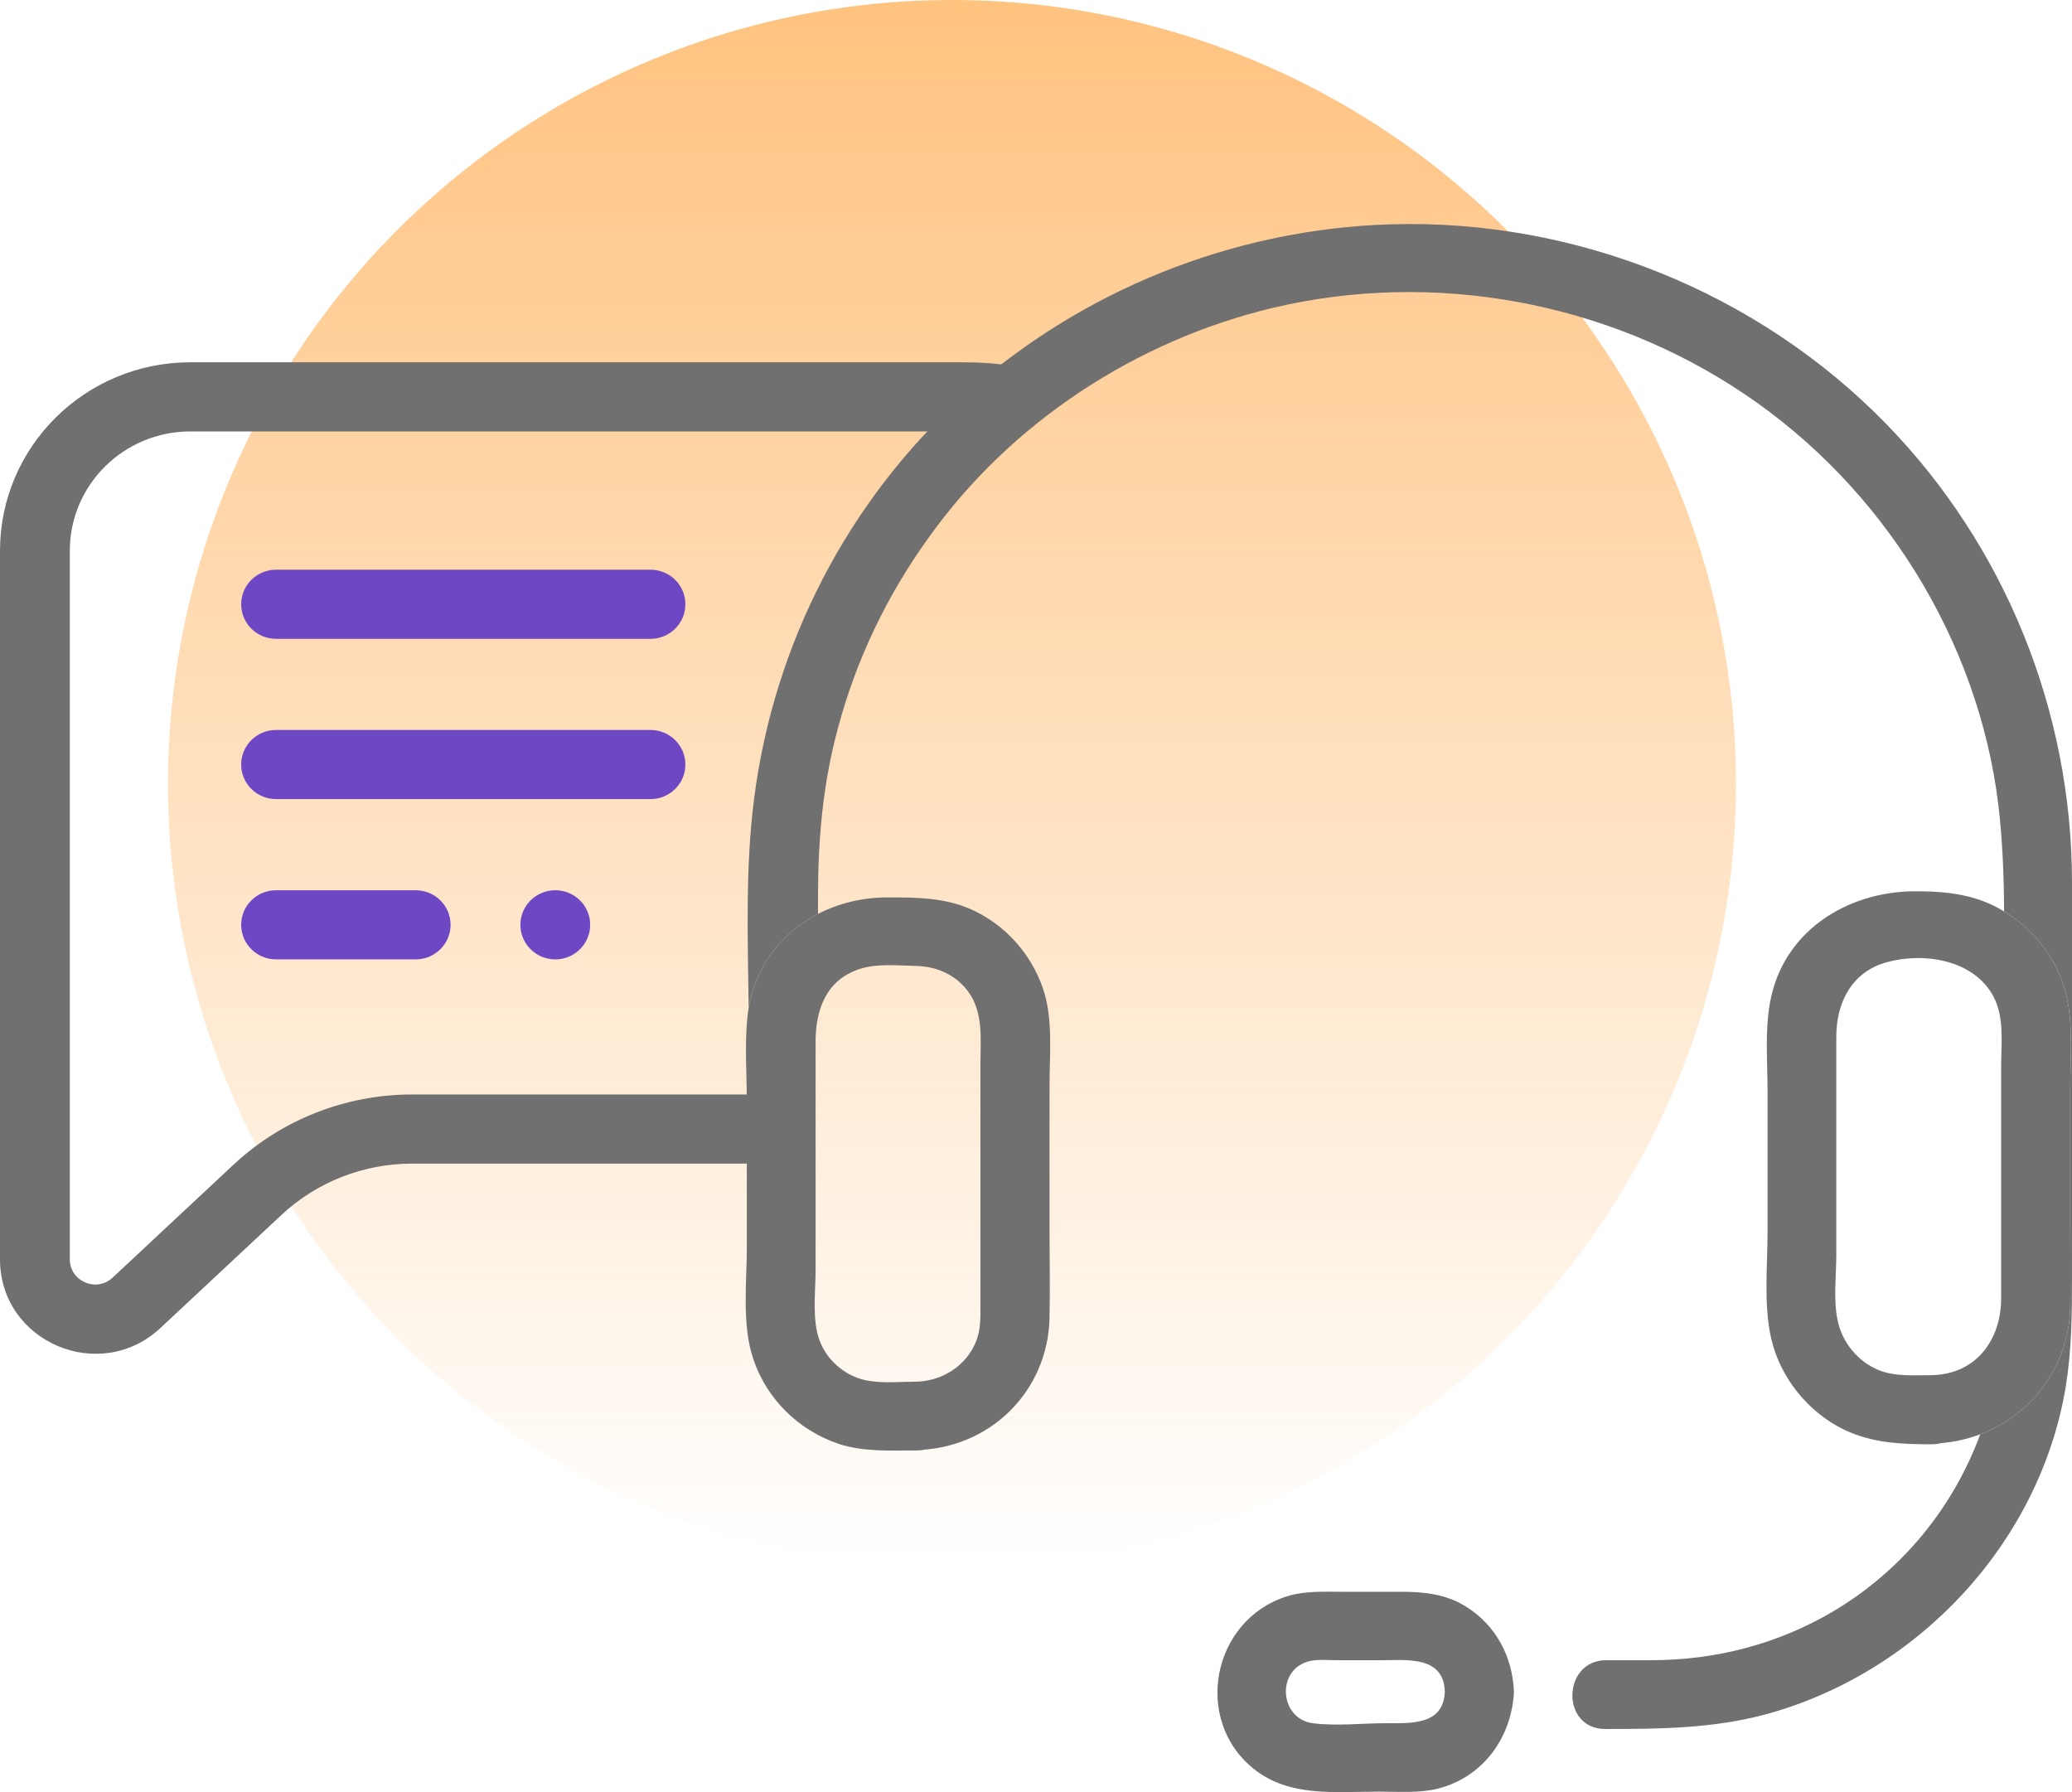
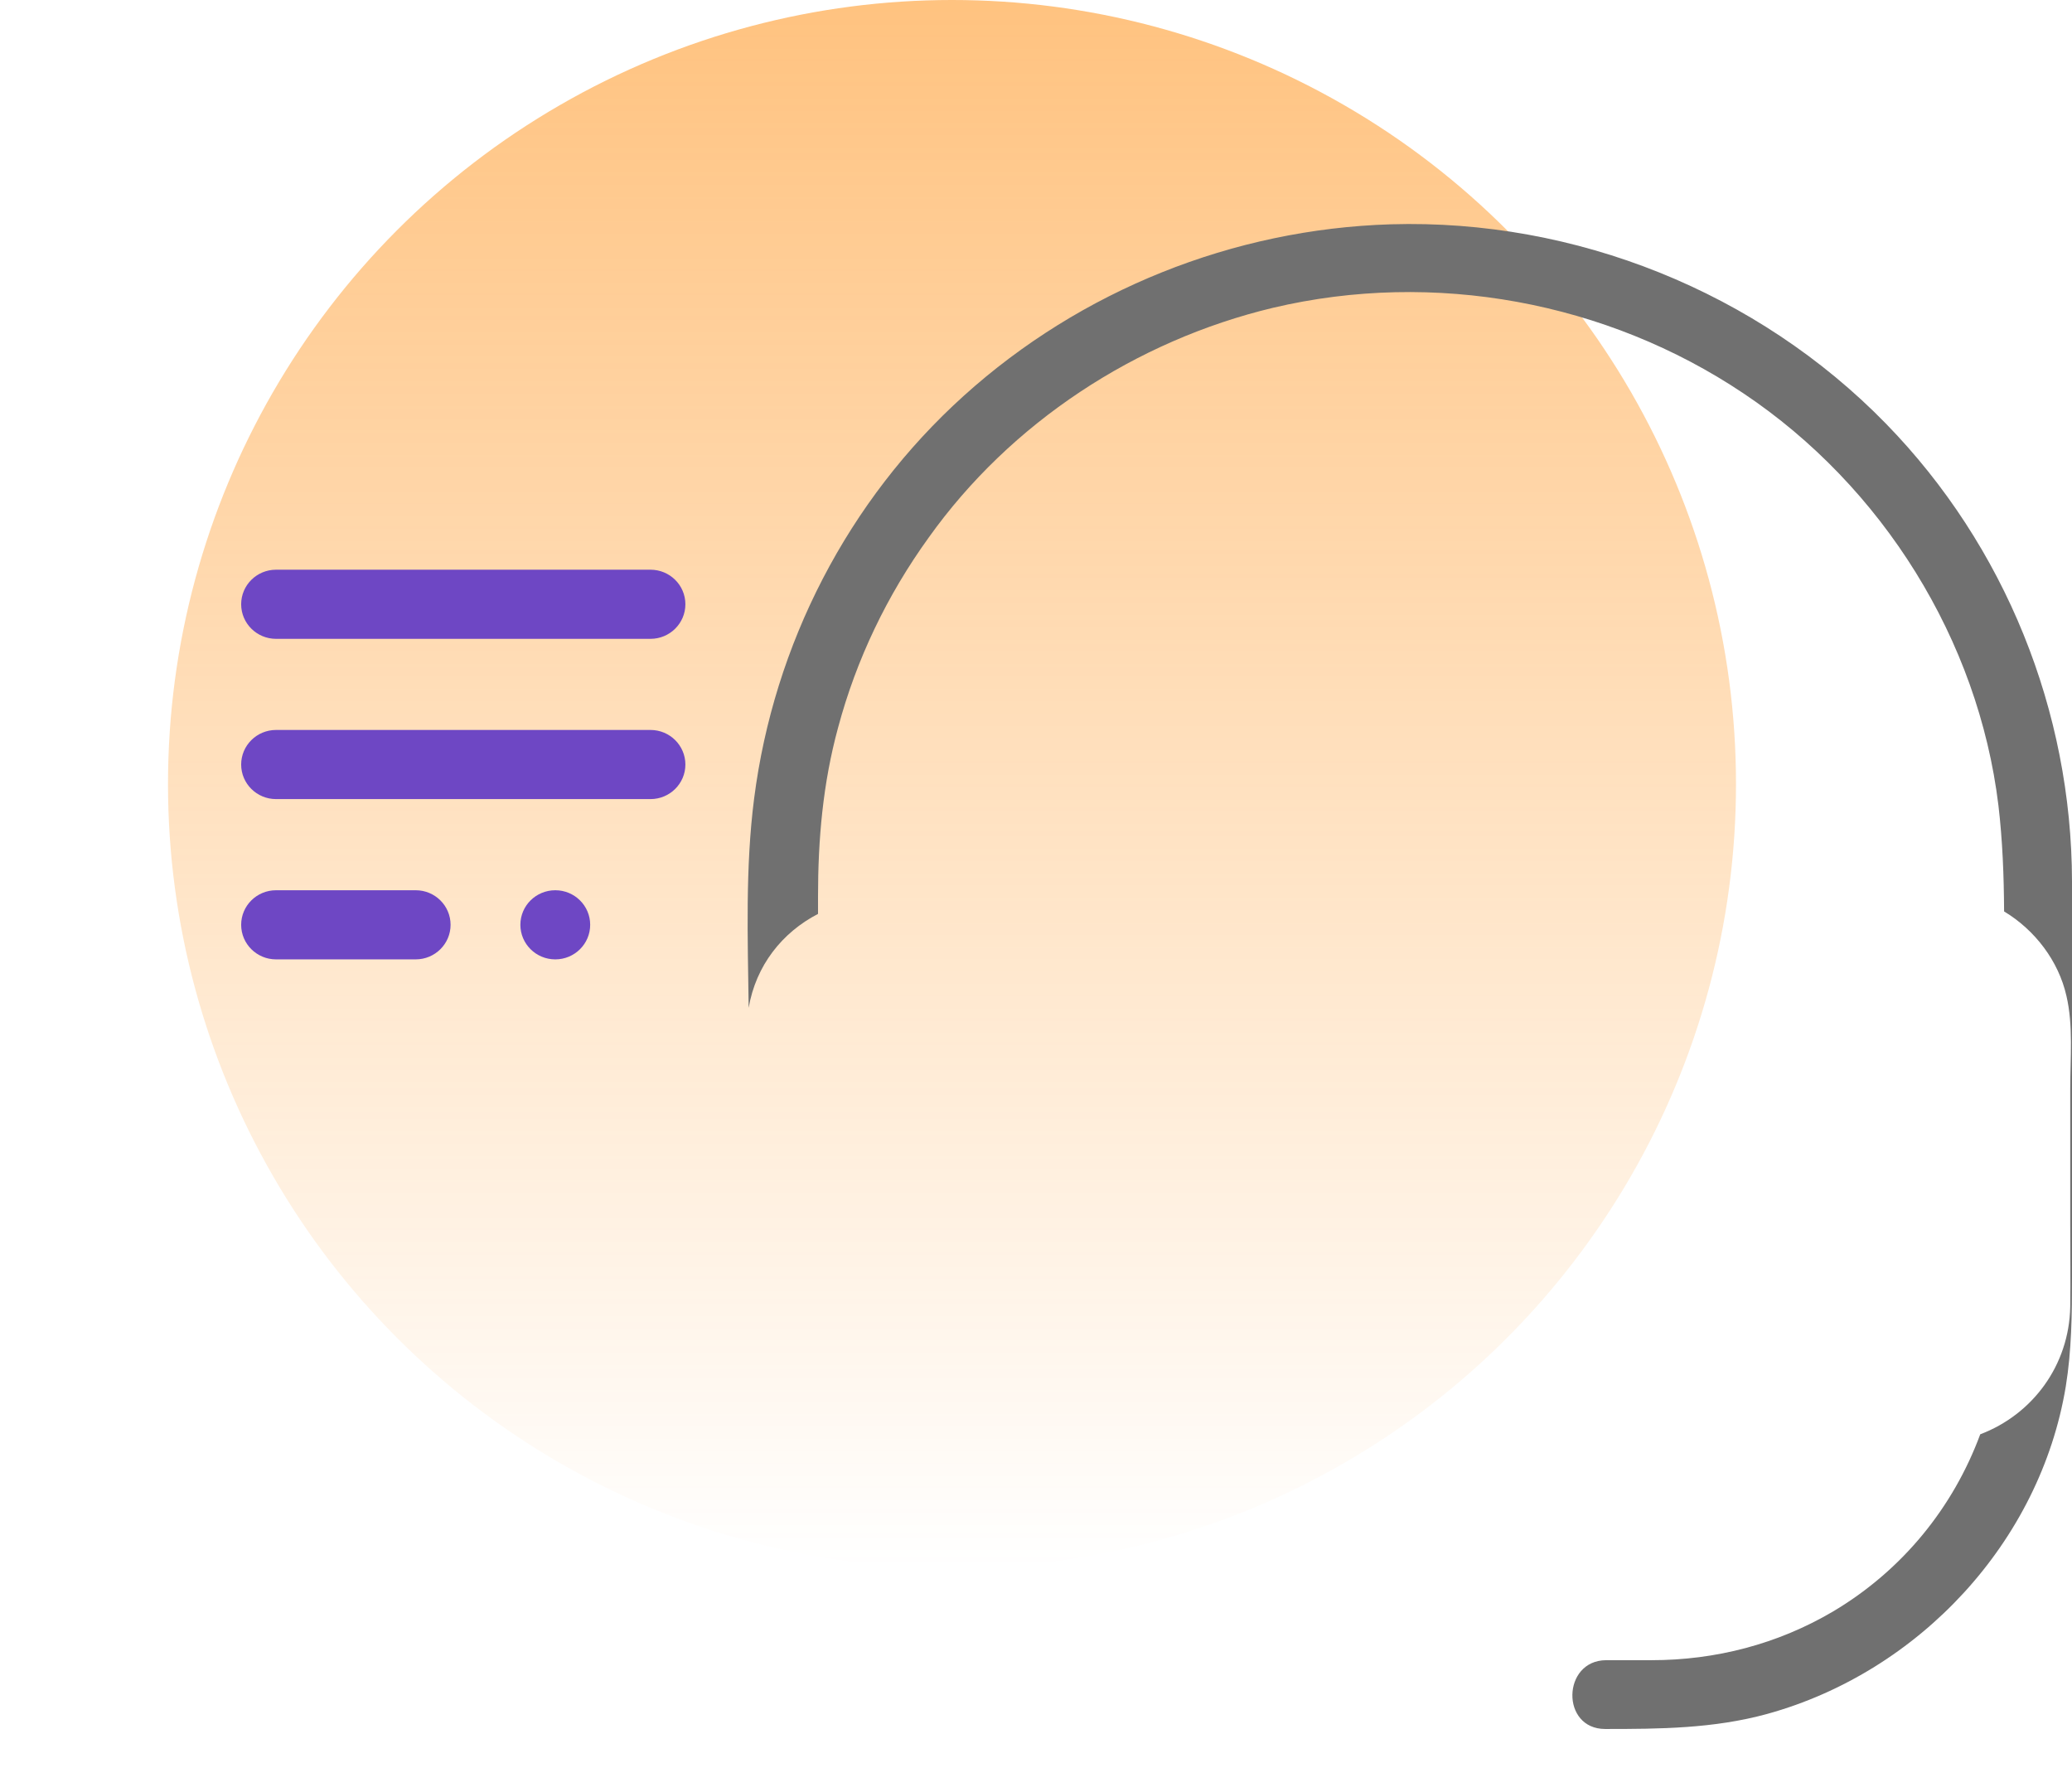
<svg xmlns="http://www.w3.org/2000/svg" width="74" height="64" viewBox="0 0 74 64" fill="none">
  <circle opacity="0.5" cx="34" cy="28" r="28" fill="url(#paint0_linear_8593_53292)" />
-   <path d="M32.731 49.341C32.188 49.341 31.596 49.402 31.065 49.316C30.263 49.206 29.56 48.632 29.276 47.886C28.992 47.141 29.128 46.139 29.128 45.357V37.206C29.128 36.045 29.511 34.969 30.745 34.59C31.349 34.407 32.053 34.48 32.682 34.493C33.423 34.505 34.102 34.786 34.558 35.385C35.138 36.143 35.015 37.132 35.015 38.024V46.628C35.015 47.056 35.027 47.471 34.867 47.886C34.521 48.766 33.669 49.316 32.731 49.341C31.152 49.377 31.139 51.821 32.731 51.784C35.373 51.723 37.433 49.67 37.483 47.055C37.507 45.967 37.483 44.868 37.483 43.767V38.769C37.483 37.645 37.618 36.374 37.248 35.298C36.816 34.04 35.878 33.001 34.657 32.463C33.694 32.048 32.719 32.048 31.695 32.048C30.802 32.048 29.953 32.256 29.215 32.637C27.939 33.297 26.997 34.475 26.738 35.991C26.714 36.128 26.696 36.268 26.684 36.41C26.598 37.388 26.672 38.403 26.672 39.392V44.55C26.672 45.808 26.487 47.324 26.907 48.546C27.388 49.963 28.511 51.075 29.955 51.564C30.856 51.858 31.818 51.797 32.756 51.797C34.324 51.784 34.324 49.341 32.731 49.341Z" fill="#707070" />
-   <path d="M69.001 49.109C68.359 49.109 67.693 49.17 67.088 48.926C66.348 48.62 65.792 47.936 65.632 47.166C65.471 46.421 65.582 45.565 65.582 44.807V37.023C65.582 35.813 66.126 34.701 67.397 34.359C68.742 33.992 70.531 34.286 71.21 35.618C71.593 36.363 71.469 37.304 71.469 38.111V46.372C71.469 47.826 70.593 49.073 69.001 49.109C67.409 49.146 67.409 51.59 69.001 51.553C69.609 51.54 70.188 51.423 70.723 51.221C72.586 50.516 73.899 48.764 73.937 46.665C73.95 45.7 73.937 44.722 73.937 43.756V38.868C73.937 37.793 74.048 36.619 73.802 35.569C73.52 34.317 72.676 33.211 71.575 32.549C71.569 32.545 71.562 32.542 71.556 32.538C70.581 31.939 69.52 31.829 68.409 31.829C65.941 31.829 63.658 33.283 63.213 35.813C63.028 36.839 63.127 37.939 63.127 38.978V43.989C63.127 45.223 62.979 46.604 63.263 47.826C63.583 49.195 64.57 50.429 65.854 51.052C66.866 51.541 67.915 51.578 69.013 51.578C70.593 51.553 70.593 49.109 69.001 49.109Z" fill="#707070" />
  <path d="M57.328 61.745C59.277 61.745 61.203 61.732 63.115 61.207C68.558 59.703 72.865 55.047 73.778 49.512C73.988 48.217 74 46.933 74 45.626V31.474C73.988 25.401 71.618 19.498 67.349 15.123C62.77 10.43 56.267 7.815 49.677 8.01C44.037 8.181 38.595 10.369 34.423 14.133C30.277 17.872 27.636 23.017 26.933 28.516C26.616 30.979 26.705 33.503 26.738 35.991C26.997 34.475 27.939 33.297 29.215 32.637V32.023C29.215 29.97 29.388 27.978 29.931 25.986C30.585 23.542 31.683 21.256 33.164 19.203C36.089 15.097 40.557 12.165 45.468 10.991C51.219 9.634 57.377 10.771 62.264 14.046C67.237 17.37 70.656 22.858 71.372 28.76C71.52 30.009 71.568 31.278 71.575 32.549C72.676 33.211 73.52 34.317 73.802 35.569C74.048 36.619 73.937 37.793 73.937 38.868V43.756C73.937 44.722 73.95 45.7 73.937 46.665C73.899 48.764 72.586 50.516 70.723 51.221C69.76 53.822 67.955 56.072 65.46 57.552C63.486 58.713 61.276 59.288 58.981 59.288H57.356C55.788 59.3 55.735 61.745 57.328 61.745Z" fill="#707070" />
-   <path fill-rule="evenodd" clip-rule="evenodd" d="M54.069 60.413C54.02 59.155 53.415 58.018 52.329 57.358C51.638 56.93 50.86 56.845 50.058 56.845H47.935C47.281 56.845 46.602 56.808 45.973 57.004C43.27 57.847 42.591 61.453 44.8 63.188C46.071 64.19 47.713 63.982 49.243 63.982C49.934 63.982 50.687 64.043 51.366 63.872C52.983 63.457 53.995 62.027 54.069 60.413ZM49.515 61.538C50.404 61.538 51.552 61.611 51.601 60.413C51.564 59.167 50.33 59.277 49.404 59.289H47.775C47.454 59.289 47.109 59.253 46.8 59.314C45.566 59.582 45.677 61.367 46.874 61.538C47.726 61.648 48.664 61.538 49.515 61.538Z" fill="#707070" />
-   <path d="M6.8 15.407H34.337C34.709 15.407 35.07 15.371 35.414 15.375L36.717 13.184C35.976 12.997 35.174 12.938 34.337 12.938H6.8C3.044 12.938 0 15.953 0 19.671V44.973C0 47.925 3.564 49.448 5.733 47.422L10.048 43.391C11.31 42.212 12.979 41.555 14.714 41.555H27.878V39.086H14.714C12.343 39.086 10.062 39.984 8.337 41.595L4.022 45.626C3.444 46.166 2.493 45.76 2.493 44.973V19.671C2.493 17.316 4.421 15.407 6.8 15.407Z" fill="#707070" />
  <path d="M8.613 21.579C8.613 20.897 9.171 20.345 9.859 20.345H23.232C23.92 20.345 24.478 20.897 24.478 21.579C24.478 22.261 23.92 22.814 23.232 22.814H9.859C9.171 22.814 8.613 22.261 8.613 21.579Z" fill="#6E47C4" />
  <path d="M8.613 27.303C8.613 26.621 9.171 26.068 9.859 26.068H23.232C23.92 26.068 24.478 26.621 24.478 27.303C24.478 27.984 23.92 28.537 23.232 28.537H9.859C9.171 28.537 8.613 27.984 8.613 27.303Z" fill="#6E47C4" />
  <path d="M8.613 33.026C8.613 32.344 9.171 31.792 9.859 31.792H14.846C15.534 31.792 16.092 32.344 16.092 33.026C16.092 33.708 15.534 34.261 14.846 34.261H9.859C9.171 34.261 8.613 33.708 8.613 33.026Z" fill="#6E47C4" />
  <path d="M18.585 33.026C18.585 32.344 19.143 31.792 19.832 31.792C20.52 31.792 21.078 32.344 21.078 33.026C21.078 33.708 20.52 34.261 19.832 34.261C19.143 34.261 18.585 33.708 18.585 33.026Z" fill="#6E47C4" />
  <defs>
    <linearGradient id="paint0_linear_8593_53292" x1="34" y1="0" x2="34" y2="56" gradientUnits="userSpaceOnUse">
      <stop stop-color="#FF8600" />
      <stop offset="1" stop-color="#FF8600" stop-opacity="0" />
    </linearGradient>
  </defs>
</svg>